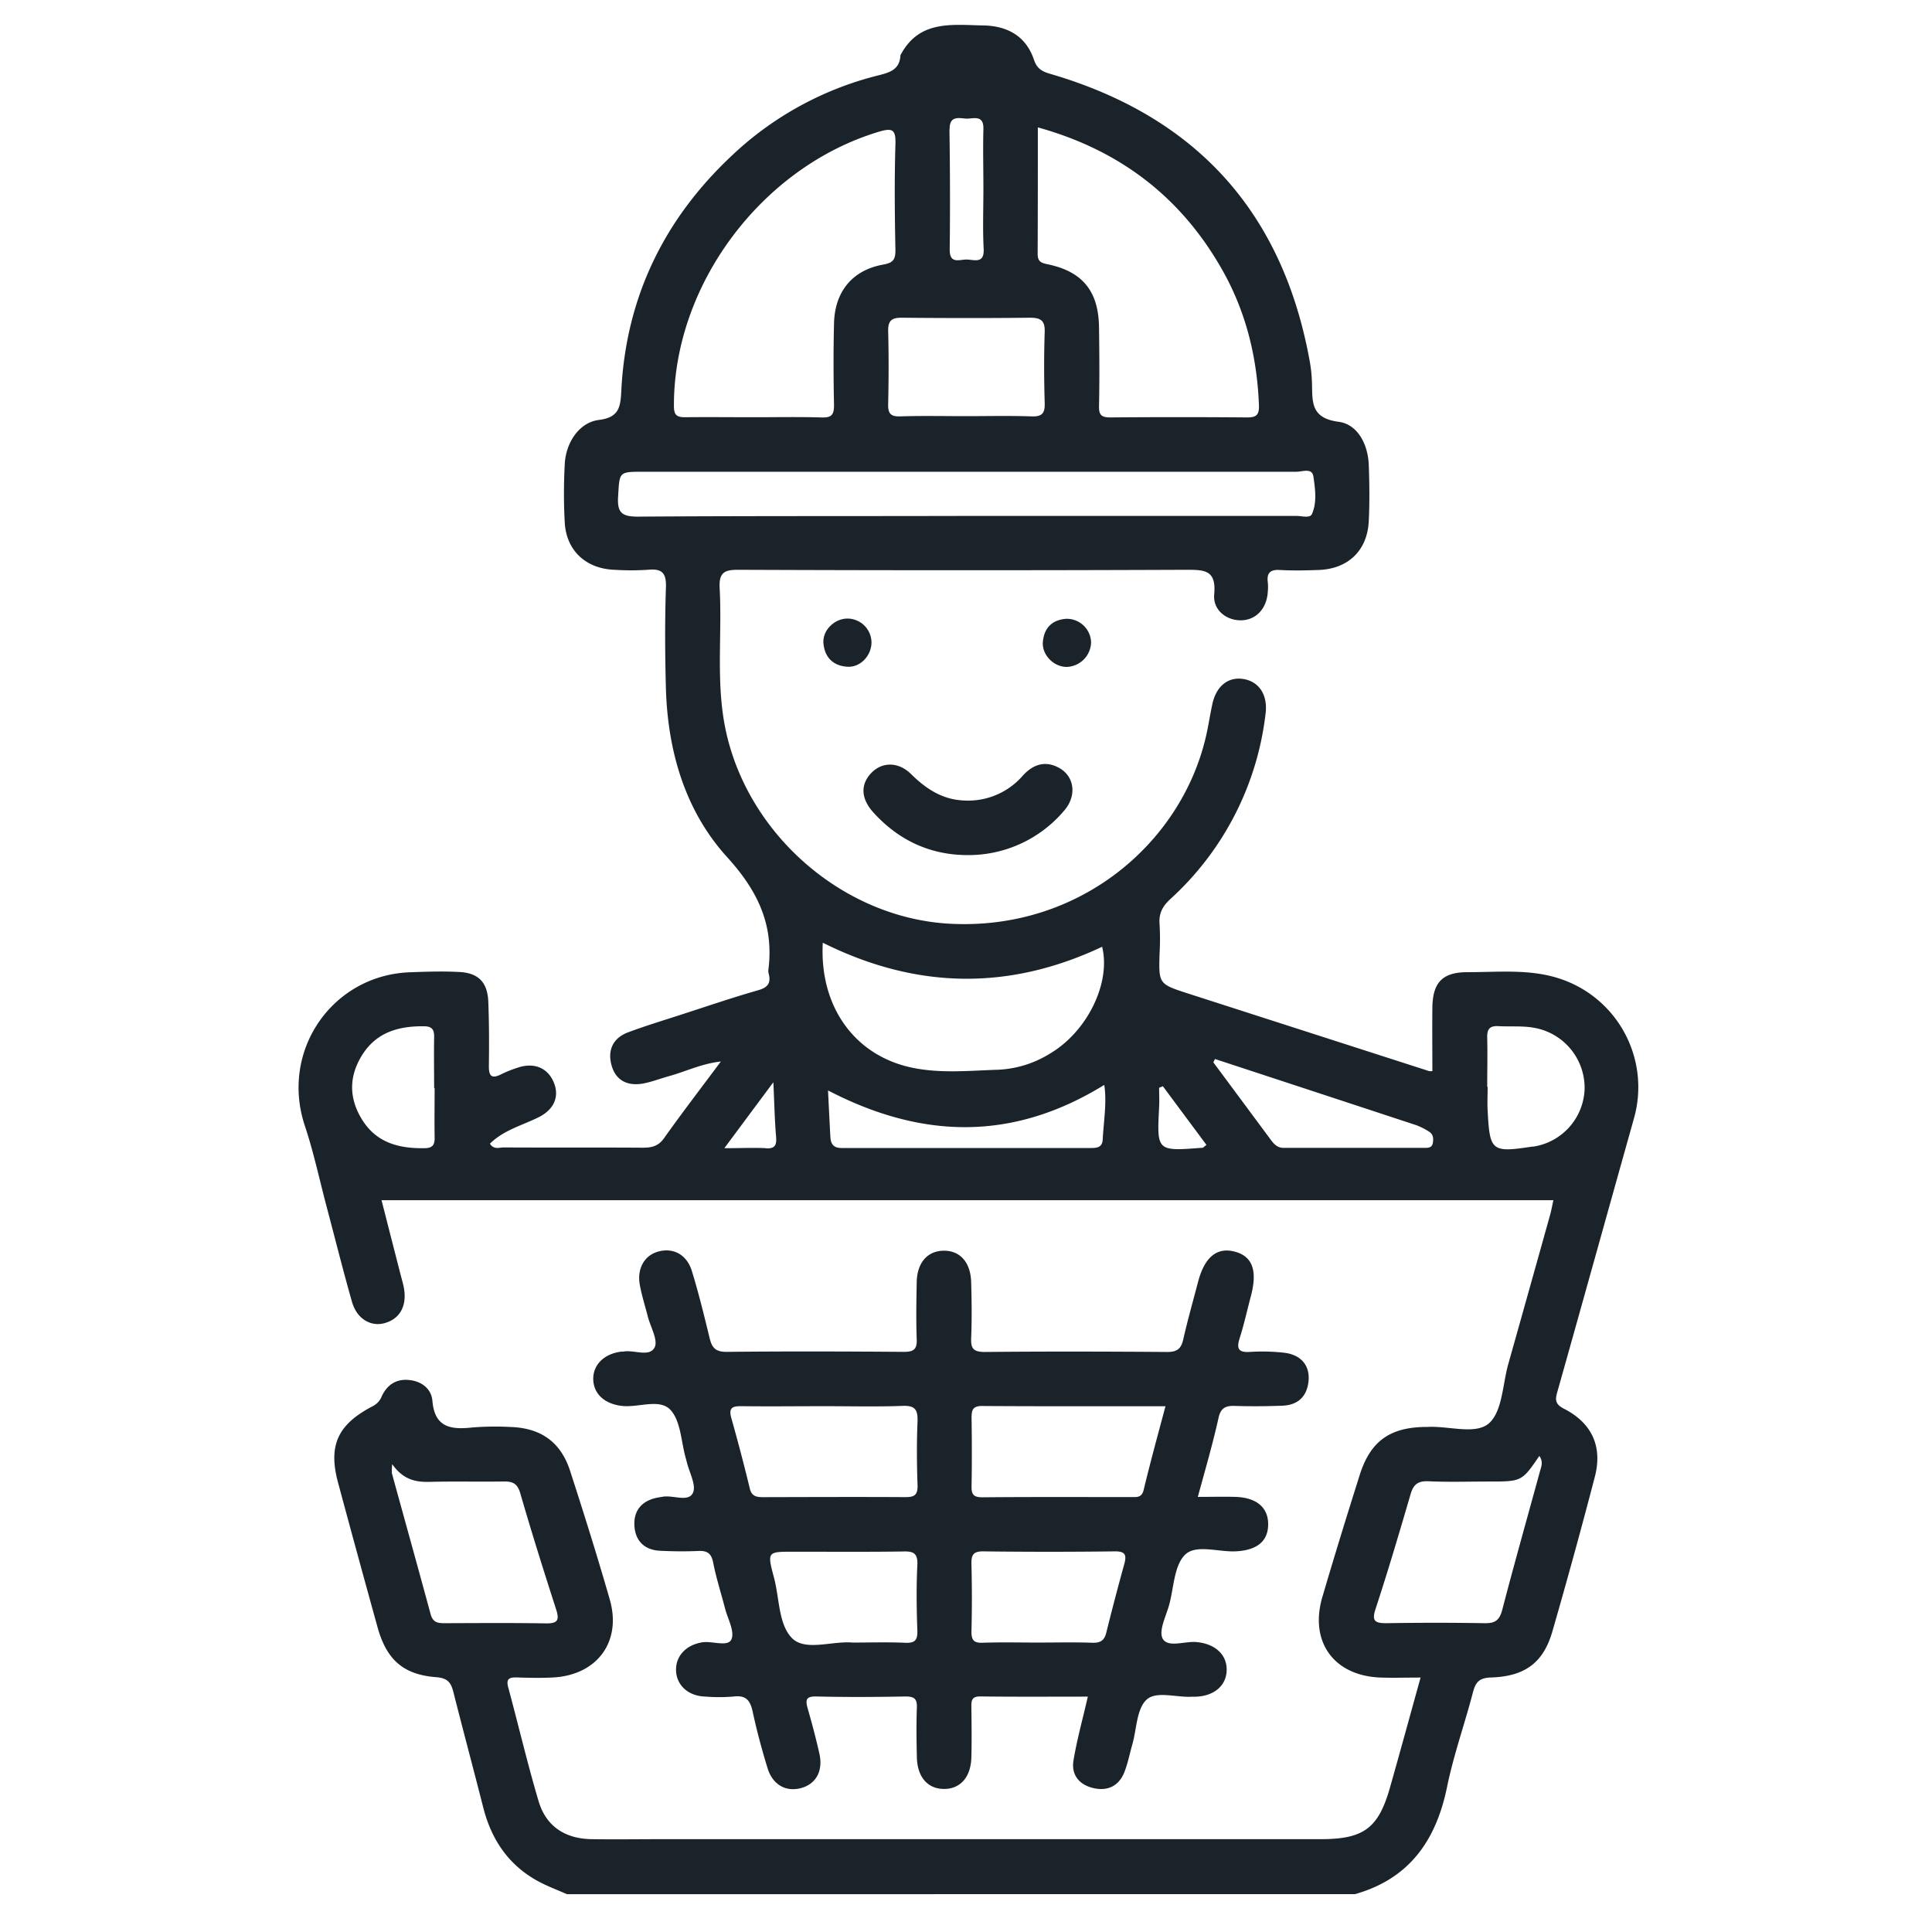
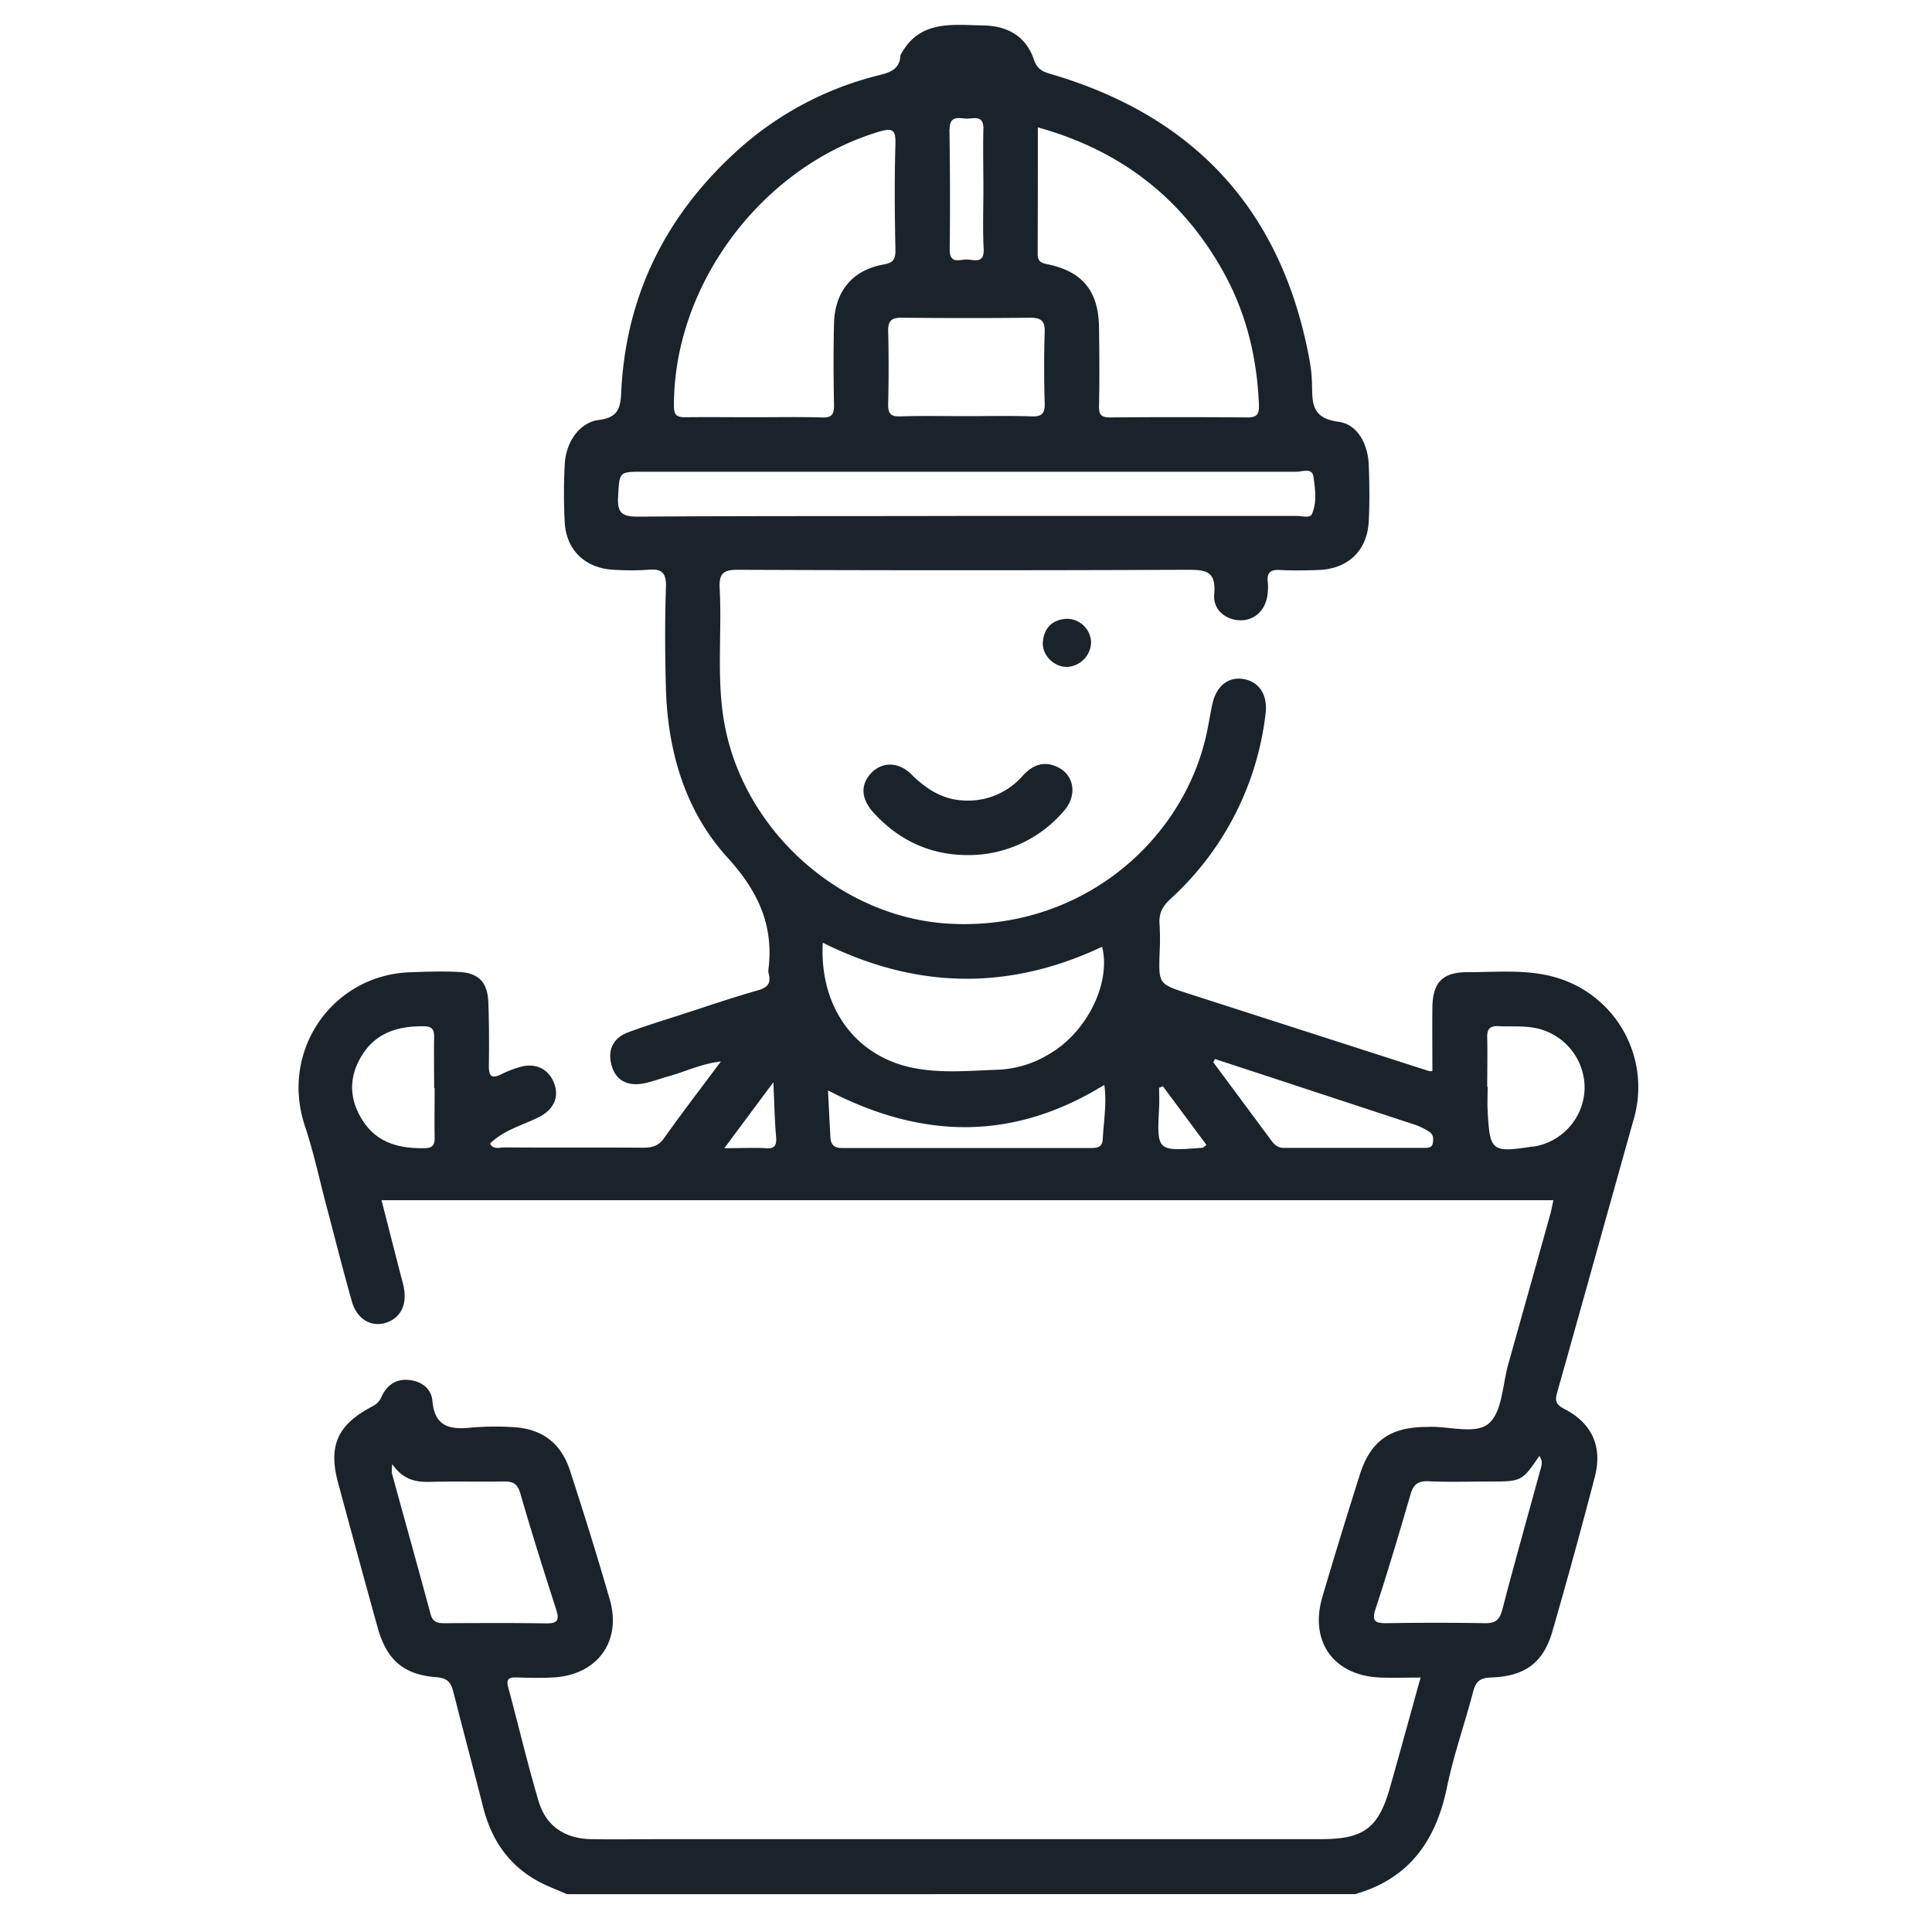
<svg xmlns="http://www.w3.org/2000/svg" id="Layer_1" data-name="Layer 1" viewBox="0 0 515.65 515.65">
  <defs>
    <style>.cls-1{fill:#1b232a;}</style>
  </defs>
  <path class="cls-1" d="M257.94,228.22c-9.69-.08-18.09-3.92-24.85-11.39-3.25-3.59-3.49-7.31-.67-10.39s7.26-3.27,10.73.15c4.06,4,8.46,6.9,14.35,7.07A19.29,19.29,0,0,0,273,207c2.65-2.9,5.83-4.09,9.55-2.12,4.28,2.27,4.94,7.59,1.39,11.57A33.39,33.39,0,0,1,257.94,228.22Z" />
  <path class="cls-1" d="M291.21,171.45A6.73,6.73,0,0,1,284.7,178c-3.45,0-6.63-3.2-6.36-6.63.29-3.71,2.44-5.94,6.21-6.21A6.48,6.48,0,0,1,291.21,171.45Z" />
-   <path class="cls-1" d="M226,165.1a6.43,6.43,0,0,1,6.6,6.34c0,3.53-2.94,6.72-6.42,6.51-3.72-.22-6-2.4-6.39-6.1C219.39,168.44,222.5,165.22,226,165.1Z" />
  <path class="cls-1" d="M436.11,298.47a30.49,30.49,0,0,0-20.26-37.41c-7.91-2.47-16.07-1.57-24.15-1.59-6.73,0-9.33,2.76-9.4,9.53-.06,5.63,0,11.27,0,16.88a4.21,4.21,0,0,1-.86,0l-64.18-20.66c-8.06-2.6-8-2.6-7.77-10.75a67.3,67.3,0,0,0,0-7.78c-.24-2.84.74-4.75,2.85-6.71a79.24,79.24,0,0,0,25.44-49.49c.62-4.88-1.61-8.47-5.74-9.23s-7.41,1.76-8.47,6.69c-.65,3-1.08,6.06-1.79,9-6.77,28.4-34,51.53-68.47,49.58-29.2-1.65-55.65-25.33-60.23-55-1.77-11.47-.38-23-1-34.5-.23-4.17,1.18-5,5.13-4.95q59.64.24,119.28,0c5,0,8.18,0,7.58,6.55-.38,4.24,3.3,7,7.21,6.93s6.84-3.07,7.1-7.67a13.25,13.25,0,0,0,0-2.44c-.33-2.51.62-3.48,3.23-3.32,3.39.19,6.81.12,10.22,0,7.9-.23,13.1-5.12,13.49-13,.25-5,.19-10.06,0-15.09-.22-5.52-3-10.82-8.08-11.47-7.76-1-6.88-5.78-7.09-10.76a38.11,38.11,0,0,0-.57-5.32c-7.19-39.95-30.44-65.46-69.31-76.79-2.27-.66-3.53-1.44-4.32-3.79-2.14-6.34-7.16-9-13.49-9.12-8.17-.13-16.93-1.54-21.94,7.6a1,1,0,0,0-.2.44c-.22,4-3.25,4.61-6.3,5.39a87.43,87.43,0,0,0-38.36,21c-18.38,17.1-28.65,38.17-29.85,63.36-.21,4.36-.81,6.86-6,7.51s-8.8,6-9.08,11.82a144.41,144.41,0,0,0,0,15.57c.44,7.53,5.7,12.35,13.34,12.6a69.18,69.18,0,0,0,8.76,0c3.68-.36,5.05.64,4.91,4.68-.31,9.08-.25,18.18,0,27.26.53,16.68,5.19,32.5,16.34,44.76,8.25,9.07,12.51,18.14,11,30.08a2.64,2.64,0,0,0,.08,1c.66,2.51-.21,3.7-2.83,4.44-6.84,1.95-13.58,4.26-20.35,6.45-4.77,1.55-9.57,3-14.27,4.75-4.2,1.54-5.64,4.94-4.44,9s4.44,5.42,8.44,4.68c2.37-.45,4.64-1.36,7-2,4.35-1.21,8.48-3.27,13.69-3.87-5.37,7.21-10.4,13.75-15.18,20.49-1.57,2.21-3.41,2.53-5.81,2.52-12.33-.08-24.66,0-37-.07-1.16,0-2.6.66-3.65-1,3.65-3.63,8.59-4.86,13-7.06,4.11-2.05,5.56-5.46,4.1-9.15-1.55-3.95-5.2-5.55-9.56-4.12a31.24,31.24,0,0,0-4.5,1.79c-2.66,1.36-3.36.42-3.32-2.29.08-5.67.07-11.36-.15-17-.2-5.24-2.61-7.75-7.81-8-4.36-.23-8.76-.08-13.13.08-20.64.75-34.75,20.89-28,41.06,2.35,7.05,3.89,14.37,5.8,21.56,2.24,8.45,4.36,16.93,6.75,25.33,1.29,4.53,5,6.74,8.75,5.68,4-1.12,5.9-4.5,5.15-9.14-.2-1.28-.6-2.52-.92-3.77-1.71-6.67-3.42-13.34-5.09-19.89H414.6c-.33,1.49-.55,2.76-.9,4q-5.55,19.88-11.14,39.73c-1.53,5.43-1.56,12.59-5.13,15.79s-10.83.66-16.46,1h-.49c-9.55.1-14.75,3.82-17.6,12.9-3.41,10.8-6.75,21.62-9.94,32.48-3.53,12,3.11,21.09,15.59,21.51,3.39.11,6.78,0,10.62,0-2.8,10.08-5.43,19.7-8.15,29.3-3.09,10.9-7,13.83-18.47,13.83H177.27c-6.5,0-13,.1-19.48,0-7-.14-12-3.44-14-10-3-10.08-5.39-20.33-8.14-30.49-.65-2.37.32-2.73,2.36-2.67,3.24.11,6.5.18,9.73,0,11.69-.69,18.25-9.61,15-20.82-3.3-11.51-6.89-22.93-10.58-34.32-2.51-7.73-7.84-11.47-16-11.71A75.6,75.6,0,0,0,126,381c-5.69.61-10,0-10.59-7.13-.3-3.31-3-5.31-6.48-5.57-3.28-.25-5.62,1.39-7,4.27a5,5,0,0,1-2.41,2.72c-9.44,4.9-12,10.53-9.25,20.59q5.17,19.21,10.49,38.4c2.38,8.61,6.8,12.69,15.68,13.36,3.25.25,4,1.65,4.62,4.17,2.58,10.19,5.31,20.35,7.9,30.55,2.22,8.77,6.91,15.64,15,19.92,2.37,1.25,4.9,2.19,7.35,3.27H361.64c14.52-4.11,21.65-14.33,24.58-28.62,1.75-8.54,4.71-16.82,6.92-25.28.71-2.72,1.7-3.83,4.82-3.93,9.11-.29,14-4,16.39-12.36q5.92-20.52,11.31-41.19c2.11-8.11-.79-14.39-8.26-18.19-2.7-1.37-2.23-2.8-1.6-5C422.62,346.78,429.33,322.62,436.11,298.47ZM277,34c22.22,6.16,38.7,19,49.64,38.79,6.06,11,8.88,22.82,9.37,35.32.1,2.67-.71,3.32-3.21,3.3q-18.24-.15-36.47,0c-2.31,0-3.06-.63-3-3,.14-7,.1-13.94,0-20.9-.09-9.73-4.33-15.07-13.84-17-2.08-.42-2.56-1.06-2.54-3C277,56.48,277,45.47,277,34Zm-23.54.49c-.06-3.58,2.35-3,4.24-2.84s4.87-1.26,4.77,2.77c-.14,5.35,0,10.7,0,16s-.21,10.71.07,16c.21,4.08-2.54,2.89-4.49,2.85s-4.65,1.35-4.57-2.78C253.6,55.89,253.57,45.18,253.41,34.49ZM240.77,84.8c11.35.11,22.71.13,34.06,0,2.86,0,4.09.65,4,3.77-.21,6.32-.19,12.65,0,19,.08,2.75-.7,3.66-3.51,3.56-5.83-.2-11.68-.06-17.52-.06s-11.68-.13-17.51.06c-2.63.09-3.3-.81-3.24-3.32.15-6.49.17-13,0-19.47C237,85.43,238.13,84.78,240.77,84.8Zm-6.16-49.65c3.74-1.12,4.49-.44,4.38,3.38-.28,9.39-.19,18.8,0,28.2,0,2.58-.6,3.41-3.28,3.89-8.21,1.48-12.9,7.2-13.11,15.66-.18,7.29-.15,14.59,0,21.88,0,2.55-.67,3.34-3.25,3.26-6-.18-12-.06-18-.06-6.16,0-12.32-.07-18.48,0-2.25,0-3-.57-3-3C179.77,76,203.34,44.52,234.61,35.15ZM170.29,137.89c-4.28,0-5.58-1-5.32-5.32.4-6.64.1-6.66,6.77-6.66q87.15,0,174.29,0c1.56,0,4.18-1.12,4.52,1.28.46,3.29,1,6.85-.39,10-.52,1.19-2.7.51-4.12.51q-44.07,0-88.12,0C228.71,137.78,199.5,137.68,170.29,137.89ZM113.34,306.45c-6.84.11-12.88-1.41-16.73-7.67-3.45-5.6-3.52-11.31-.11-16.94,3.78-6.25,9.74-8,16.62-7.93,2.18,0,2.79.88,2.75,2.88-.08,4.53,0,9.07,0,13.6H116c0,4.37-.07,8.74,0,13.1C116.06,305.49,115.54,306.42,113.34,306.45Zm91.11,0c-3.32-.17-6.66,0-11.12,0,4.51-6.07,8.42-11.34,13.08-17.6.27,5.79.35,10.13.72,14.44C207.31,305.48,207,306.62,204.45,306.49Zm15.15-54.84c25,12.46,49.71,12.8,74.56,1.08,2.39,9.69-4,22.7-14,28.56a28.67,28.67,0,0,1-13.72,4.26c-7.77.25-15.64,1.06-23.25-.6C227.94,281.61,218.69,268.48,219.6,251.65Zm74.71,52.52c-.1,2-1.36,2.27-3,2.27q-33.35,0-66.68,0c-2.18,0-2.88-1.06-3-2.91-.23-4.19-.43-8.39-.63-12.45,25.24,13.1,49.43,13.51,73.73-1.48C295.45,294.31,294.57,299.24,294.31,304.17Zm26.54,2.21c-12.1.94-12.09.94-11.48-10.81.09-1.73,0-3.46,0-5.2l1-.41,11.63,15.65C321.35,306.07,321.11,306.36,320.85,306.38Zm61.55-1.2c-.22,1.24-1.31,1.23-2.28,1.23-12.49,0-25,0-37.46,0-1.75,0-2.62-1-3.5-2.18q-7.65-10.33-15.32-20.65l.44-.89q26.88,8.82,53.75,17.67a17.81,17.81,0,0,1,3.45,1.76C382.65,302.85,382.6,304.07,382.4,305.18ZM118.57,433.23c-1.76,0-3-.23-3.61-2.3-3.4-12.58-6.91-25.14-10.36-37.7a12.63,12.63,0,0,1,.09-2.44c2.86,4.06,6.1,4.81,9.88,4.72,6.63-.17,13.27,0,19.9-.1,2.48-.05,3.67.63,4.41,3.2,3,10.38,6.25,20.7,9.57,31,.92,2.86.31,3.71-2.69,3.67C136.7,433.13,127.63,433.2,118.57,433.23Zm292.57-41c-3.4,12.47-6.93,24.91-10.19,37.43-.72,2.74-1.88,3.62-4.64,3.57q-13.12-.22-26.26,0c-3.05,0-4-.53-2.9-3.85,3.33-10.14,6.35-20.37,9.34-30.6.76-2.61,2-3.56,4.8-3.43,5.34.25,10.7.07,16,.07,8.88,0,8.88,0,13.56-6.83C411.89,390.09,411.42,391.23,411.14,392.28Zm-2-86.23c-11.06,1.68-11.52,1.33-12.09-9.61-.11-2.1,0-4.21,0-6.32h-.11c0-4.38.1-8.76,0-13.13-.08-2.33.73-3.2,3.06-3.06,3.39.19,6.8-.18,10.17.58a16.28,16.28,0,0,1,12.76,16.2A16.12,16.12,0,0,1,409.11,306.05Z" />
-   <path class="cls-1" d="M342.79,361.05a51.62,51.62,0,0,0-9.22-.22c-3.11.18-3.57-.94-2.7-3.68,1.18-3.7,2-7.49,3-11.25,1.76-6.69.46-10.46-4.07-11.77-4.86-1.41-8.24,1.25-10,7.87-1.36,5.16-2.81,10.31-4,15.52-.57,2.52-1.71,3.34-4.31,3.32-16.22-.12-32.45-.16-48.67,0-3.23,0-3.73-1.11-3.61-3.9.2-4.86.13-9.73,0-14.6-.11-5.35-2.89-8.53-7.26-8.53s-7.2,3.16-7.28,8.46c-.09,5-.19,10.07,0,15.09.14,2.88-.91,3.47-3.58,3.45-15.74-.12-31.48-.16-47.21,0-3,0-3.88-1.2-4.49-3.7-1.45-6-2.91-11.95-4.71-17.82-1.37-4.49-5-6.35-9-5.25-3.63,1-5.7,4.49-4.92,8.84.51,2.85,1.41,5.64,2.13,8.46s2.82,6.37,1.82,8.29c-1.42,2.7-5.53.53-8.41,1.12-.16,0-.33,0-.49,0-4.58.56-7.57,3.53-7.47,7.42s3.08,6.59,7.77,7.08c4.41.46,10.05-2.11,12.93,1.15,2.7,3.05,2.74,8.45,4,12.81.08.32.17.63.25.94.66,2.83,2.63,6.29,1.64,8.32-1.22,2.51-5.23.54-8,1-.48.09-1,.15-1.43.24-4.1.79-6.38,3.35-6.18,7.43s2.66,6.56,6.87,6.76c3.4.17,6.82.2,10.22.05,2.36-.1,3.44.64,3.93,3.09.81,4.12,2.11,8.14,3.16,12.21.73,2.81,2.65,6.22,1.71,8.3s-5,.4-7.66.77c-4.27.61-7.12,3.52-7.12,7.29,0,4,3.09,7,7.62,7.19a45.93,45.93,0,0,0,7.78,0c3.32-.41,4.43,1.1,5.07,4.09,1.08,5.05,2.44,10.06,3.95,15,1.35,4.46,4.89,6.43,8.93,5.35s5.94-4.61,4.92-9.16c-.91-4.1-2-8.16-3.16-12.21-.6-2.17-.4-3.15,2.33-3.08,7.94.19,15.9.15,23.84,0,2.35,0,3.09.67,3,3-.16,4.37-.1,8.76,0,13.14.09,5.32,2.85,8.52,7.23,8.54s7.2-3.17,7.32-8.49c.11-4.38.06-8.76,0-13.14,0-1.73-.11-3.1,2.42-3.06,9.5.12,19,.05,28.66.05-1.37,6-2.89,11.42-3.82,17-.66,3.91,1.56,6.58,5.4,7.43s6.76-.66,8.2-4.34c.93-2.4,1.43-5,2.13-7.46,1.13-4,1.11-9.28,3.72-11.77s8-.57,12.22-.84c.32,0,.65,0,1,0,4.93-.2,8.16-3,8.21-7.15s-3.16-7-8.07-7.43c-3.12-.29-7.61,1.58-9-.9-1.16-2.12.94-6.11,1.77-9.22,1.2-4.53,1.28-10.31,4.18-13.18s8.9-.7,13.52-.92c5.57-.27,8.56-2.58,8.67-7,.11-4.61-3-7.36-8.77-7.53-3.22-.09-6.44,0-10,0,2-7.36,4-14.19,5.53-21.11.62-2.76,2-3.24,4.37-3.17,4.21.13,8.44.1,12.65-.06s6.61-2.48,7-6.63S347.2,361.59,342.79,361.05ZM204.11,399.59c-1.85,0-3.44.06-4-2.36q-2.28-9.42-4.92-18.75c-.85-3,.57-3.2,2.93-3.17,7.29.09,14.58,0,21.87,0,7,0,13.94.18,20.9-.08,3.32-.13,4.09,1,4,4.12-.24,5.66-.2,11.34,0,17,.08,2.6-.76,3.25-3.28,3.23C229.07,399.51,216.59,399.56,204.11,399.59Zm40.73,18.09c-.29,5.82-.21,11.67,0,17.49.08,2.53-.58,3.4-3.2,3.29-4.69-.21-9.4-.06-14.1-.06-5.54-.48-12.68,2.43-16.22-1.25s-3.28-10.53-4.72-16c-1.86-7-1.86-7,5.16-7,9.72,0,19.44.08,29.16-.06C243.64,414,245,414.41,244.84,417.68Zm55.22-.2q-2.52,9.12-4.8,18.3c-.53,2.13-1.63,2.75-3.78,2.67-4.86-.17-9.73-.05-14.6-.05s-9.74-.12-14.6.05c-2.34.08-3-.65-3-3,.16-6,.15-12,0-18-.05-2.39.44-3.42,3.16-3.39q17.52.22,35,0C300.39,414,300.73,415.05,300.06,417.48Zm5.18-19.81c-.51,2.09-1.85,1.9-3.28,1.9-13.27,0-26.55-.06-39.82.06-2.54,0-2.87-1-2.83-3.13.11-6,.09-12,0-18,0-2.07.23-3.25,2.81-3.24,16.16.11,32.31.06,48.95.06C309,383.06,307,390.34,305.24,397.67Z" />
</svg>